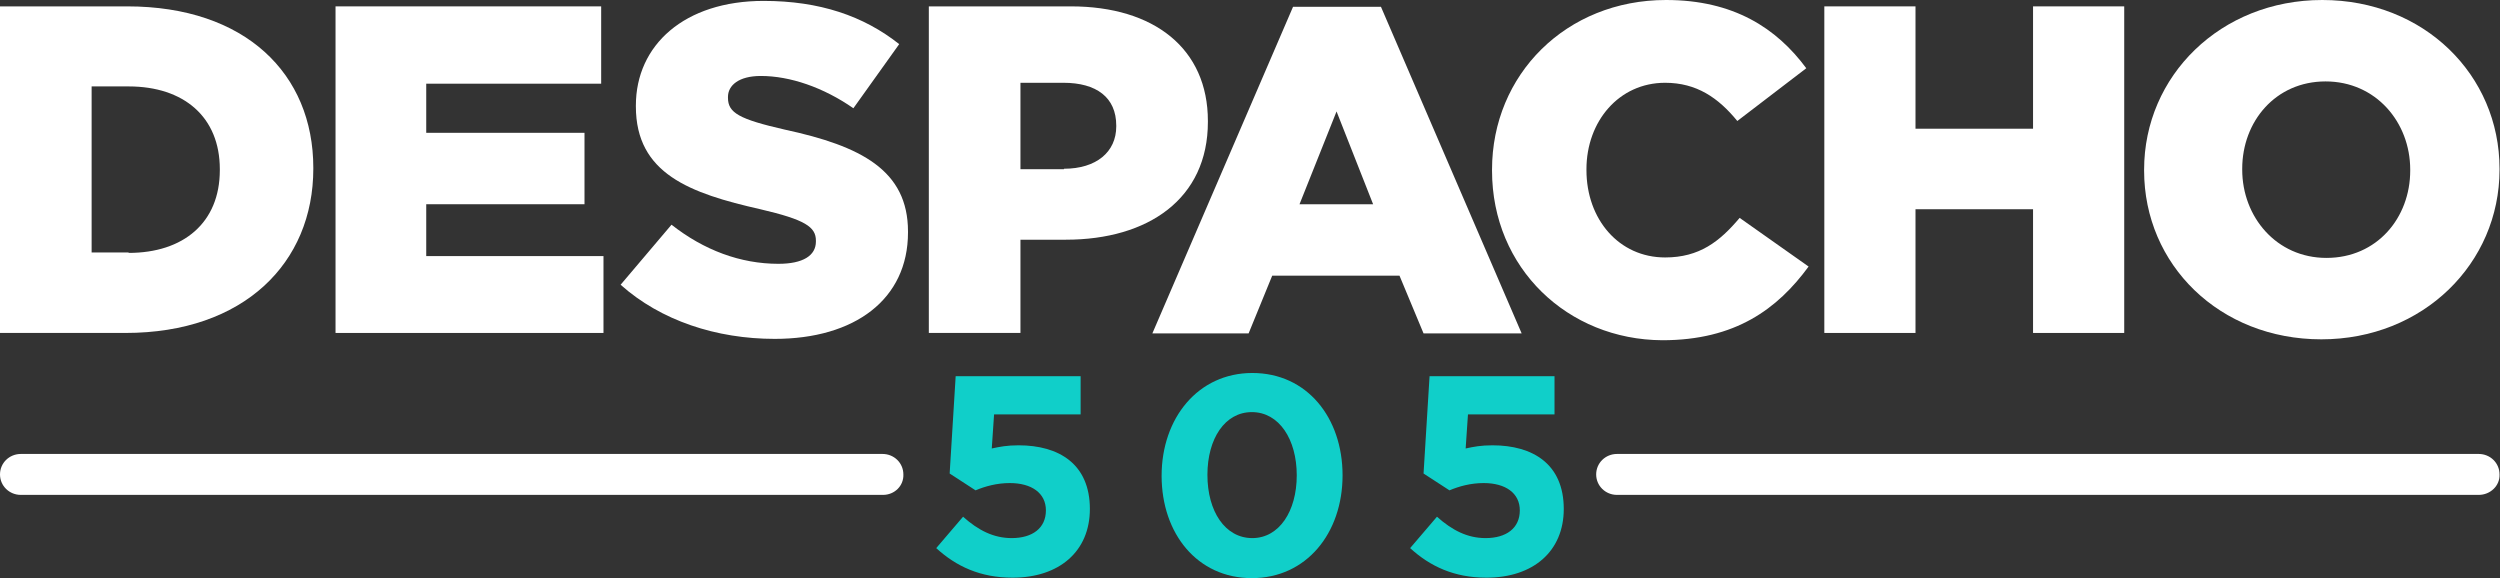
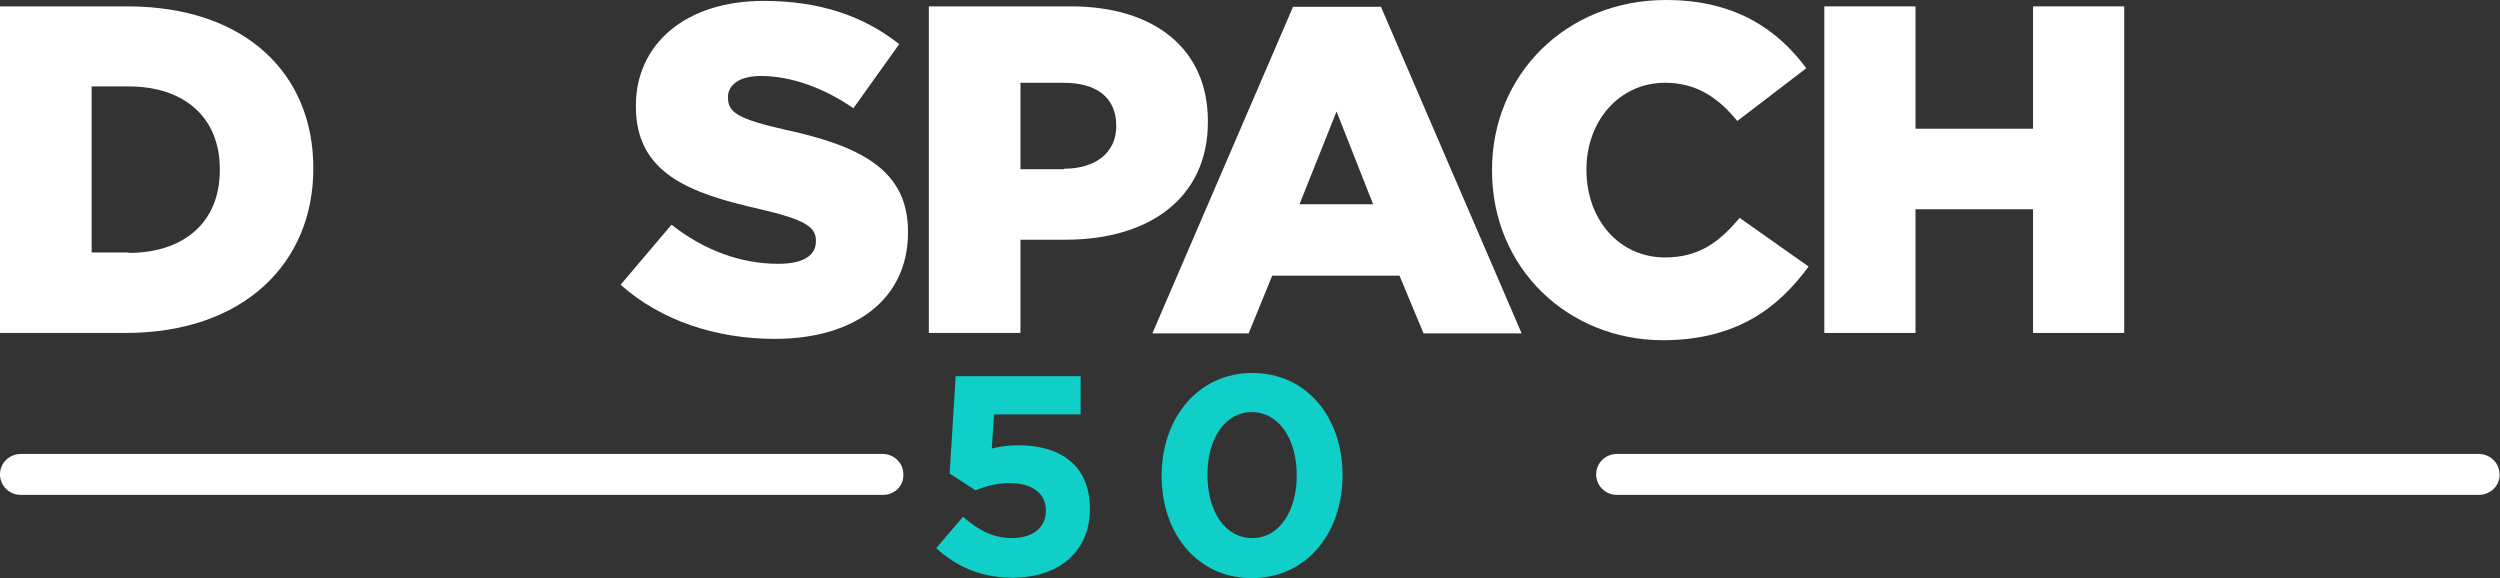
<svg xmlns="http://www.w3.org/2000/svg" width="160" height="37" viewBox="0 0 160 37" fill="none">
  <rect x="0" y="0" width="160" height="37" fill="#333333" stroke="none" />
  <path d="M61.163 24.075H69.16V26.52H63.621L63.473 28.703C64.006 28.587 64.45 28.5 65.191 28.5C67.767 28.5 69.752 29.693 69.752 32.575C69.752 35.282 67.797 36.971 64.806 36.971C62.732 36.971 61.192 36.243 59.919 35.079L61.636 33.07C62.614 33.943 63.591 34.438 64.746 34.438C66.079 34.438 66.938 33.798 66.938 32.663C66.938 31.556 66.02 30.916 64.628 30.916C63.799 30.916 63.058 31.12 62.436 31.382L60.778 30.305L61.163 24.075Z" fill="#10CFC9" />
  <path d="M80.118 37C76.624 37 74.343 34.147 74.343 30.45C74.343 26.753 76.683 23.871 80.148 23.871C83.643 23.871 85.924 26.724 85.924 30.421C85.924 34.118 83.614 37 80.118 37ZM80.118 26.375C78.401 26.375 77.275 28.063 77.275 30.392C77.275 32.721 78.401 34.438 80.148 34.438C81.866 34.438 82.992 32.721 82.992 30.421C82.992 28.121 81.866 26.375 80.118 26.375Z" fill="#10CFC9" />
-   <path d="M91.492 24.075H99.489V26.52H93.95L93.802 28.703C94.335 28.587 94.78 28.5 95.52 28.5C98.097 28.5 100.081 29.693 100.081 32.575C100.081 35.282 98.127 36.971 95.135 36.971C93.062 36.971 91.522 36.243 90.248 35.079L91.966 33.07C92.943 33.943 93.921 34.438 95.076 34.438C96.409 34.438 97.268 33.798 97.268 32.663C97.268 31.556 96.35 30.916 94.957 30.916C94.128 30.916 93.388 31.12 92.766 31.382L91.107 30.305L91.492 24.075Z" fill="#10CFC9" />
  <path d="M0 0.408H8.145C15.698 0.408 20.052 4.716 20.052 10.742V10.8C20.052 16.826 15.609 21.309 8.027 21.309H0V0.408ZM8.234 16.186C11.729 16.186 14.069 14.264 14.069 10.887V10.829C14.069 7.482 11.759 5.531 8.234 5.531H5.864V16.157H8.234V16.186Z" fill="white" />
-   <path d="M21.474 0.408H38.475V5.356H27.279V8.5H37.408V13.071H27.279V16.39H38.623V21.309H21.474V0.408Z" fill="white" />
  <path d="M39.719 18.224L42.977 14.381C45.05 16.011 47.39 16.884 49.819 16.884C51.388 16.884 52.218 16.36 52.218 15.458V15.4C52.218 14.526 51.536 14.061 48.663 13.391C44.161 12.372 40.696 11.12 40.696 6.812V6.754C40.696 2.882 43.806 0.058 48.871 0.058C52.455 0.058 55.268 1.019 57.549 2.824L54.617 6.928C52.692 5.589 50.559 4.862 48.693 4.862C47.271 4.862 46.59 5.473 46.59 6.201V6.259C46.59 7.22 47.301 7.627 50.233 8.297C55.091 9.345 58.112 10.887 58.112 14.818V14.876C58.112 19.155 54.706 21.688 49.582 21.688C45.85 21.688 42.295 20.523 39.719 18.224Z" fill="white" />
  <path d="M59.474 0.408H68.538C73.869 0.408 77.305 3.115 77.305 7.744V7.802C77.305 12.722 73.484 15.341 68.212 15.341H65.309V21.309H59.445V0.408H59.474ZM68.093 10.8C70.167 10.8 71.44 9.723 71.44 8.093V8.035C71.44 6.23 70.167 5.298 68.064 5.298H65.309V10.829H68.093V10.8Z" fill="white" />
  <path d="M82.754 0.437H88.382L97.386 21.338H91.107L89.567 17.641H81.422L79.911 21.338H73.751L82.754 0.437ZM87.879 13.071L85.539 7.132L83.169 13.071H87.879Z" fill="white" />
  <path d="M95.49 10.917V10.858C95.49 4.774 100.23 0 106.627 0C110.951 0 113.706 1.805 115.602 4.367L111.188 7.744C109.974 6.259 108.582 5.298 106.568 5.298C103.606 5.298 101.533 7.773 101.533 10.829V10.887C101.533 14.031 103.606 16.477 106.568 16.477C108.76 16.477 110.063 15.458 111.337 13.944L115.75 17.059C113.765 19.766 111.07 21.775 106.39 21.775C100.348 21.746 95.49 17.175 95.49 10.917Z" fill="white" />
  <path d="M116.757 0.408H122.592V8.238H130.115V0.408H135.95V21.309H130.115V13.391H122.592V21.309H116.757V0.408Z" fill="white" />
-   <path d="M137.223 10.917V10.858C137.223 4.862 142.11 0 148.626 0C155.143 0 159.97 4.803 159.97 10.8V10.858C159.97 16.855 155.083 21.717 148.567 21.717C142.051 21.717 137.223 16.943 137.223 10.917ZM154.254 10.917V10.858C154.254 7.831 152.062 5.211 148.834 5.211C145.635 5.211 143.502 7.773 143.502 10.8V10.858C143.502 13.886 145.694 16.506 148.893 16.506C152.121 16.506 154.254 13.944 154.254 10.917Z" fill="white" />
  <path d="M56.512 31.673H1.333C0.592 31.673 0 31.09 0 30.363C0 29.635 0.592 29.053 1.333 29.053H56.483C57.223 29.053 57.816 29.635 57.816 30.363C57.845 31.09 57.253 31.673 56.512 31.673Z" fill="white" />
  <path d="M158.638 31.673H103.488C102.747 31.673 102.155 31.09 102.155 30.363C102.155 29.635 102.747 29.053 103.488 29.053H158.638C159.378 29.053 159.97 29.635 159.97 30.363C160 31.09 159.378 31.673 158.638 31.673Z" fill="white" />
</svg>